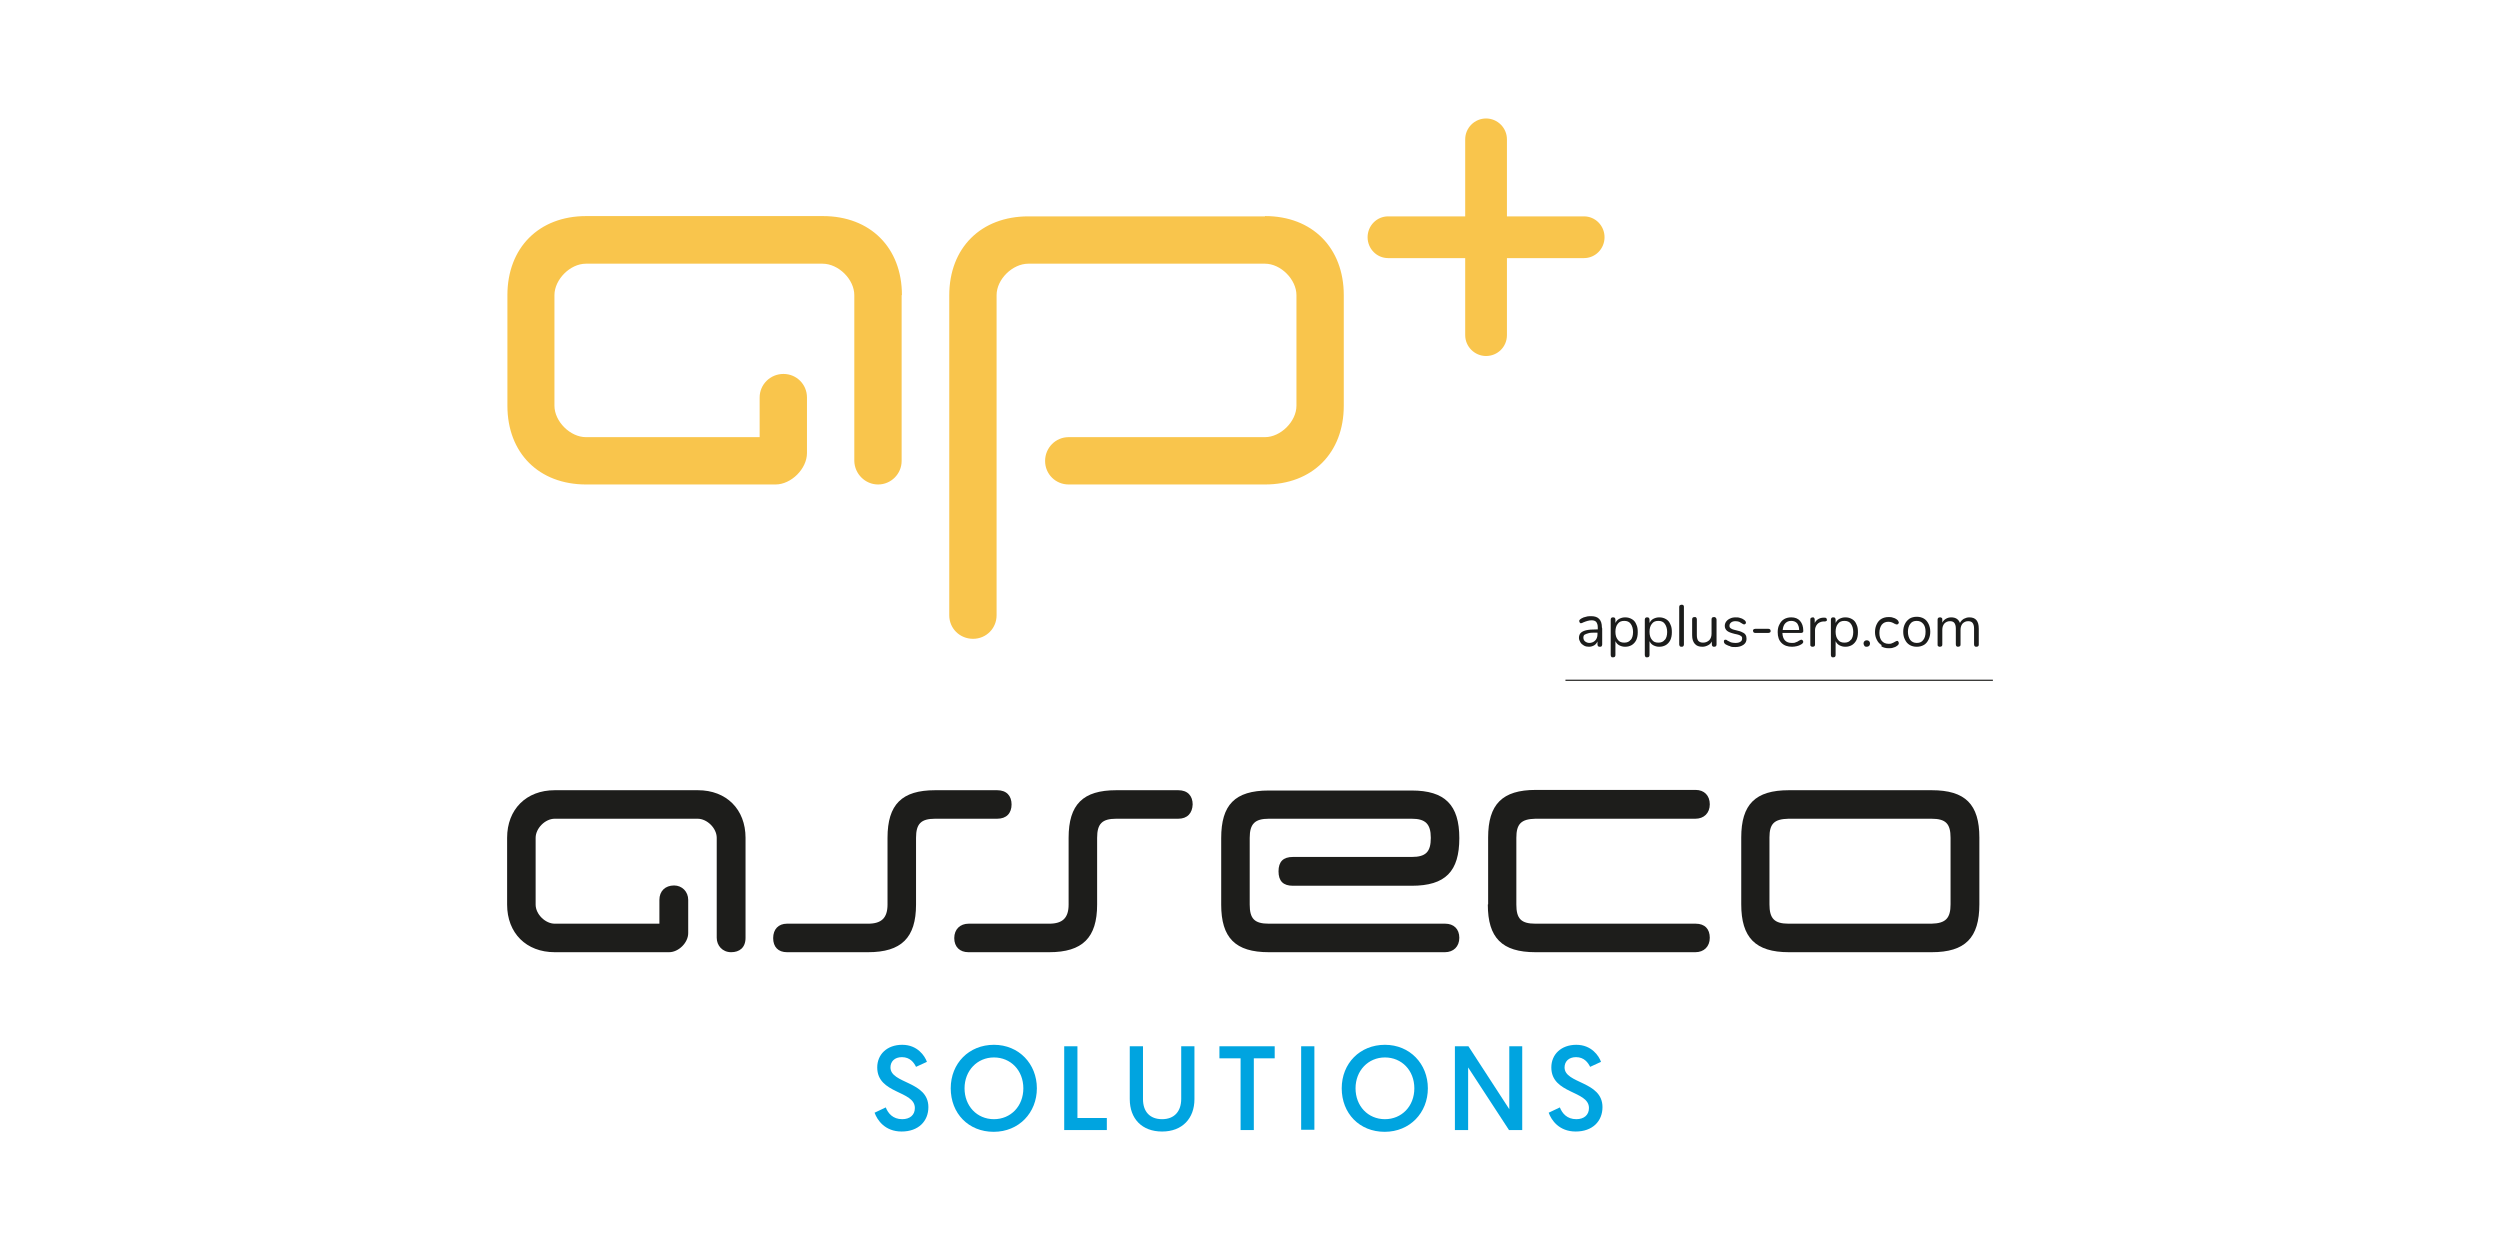
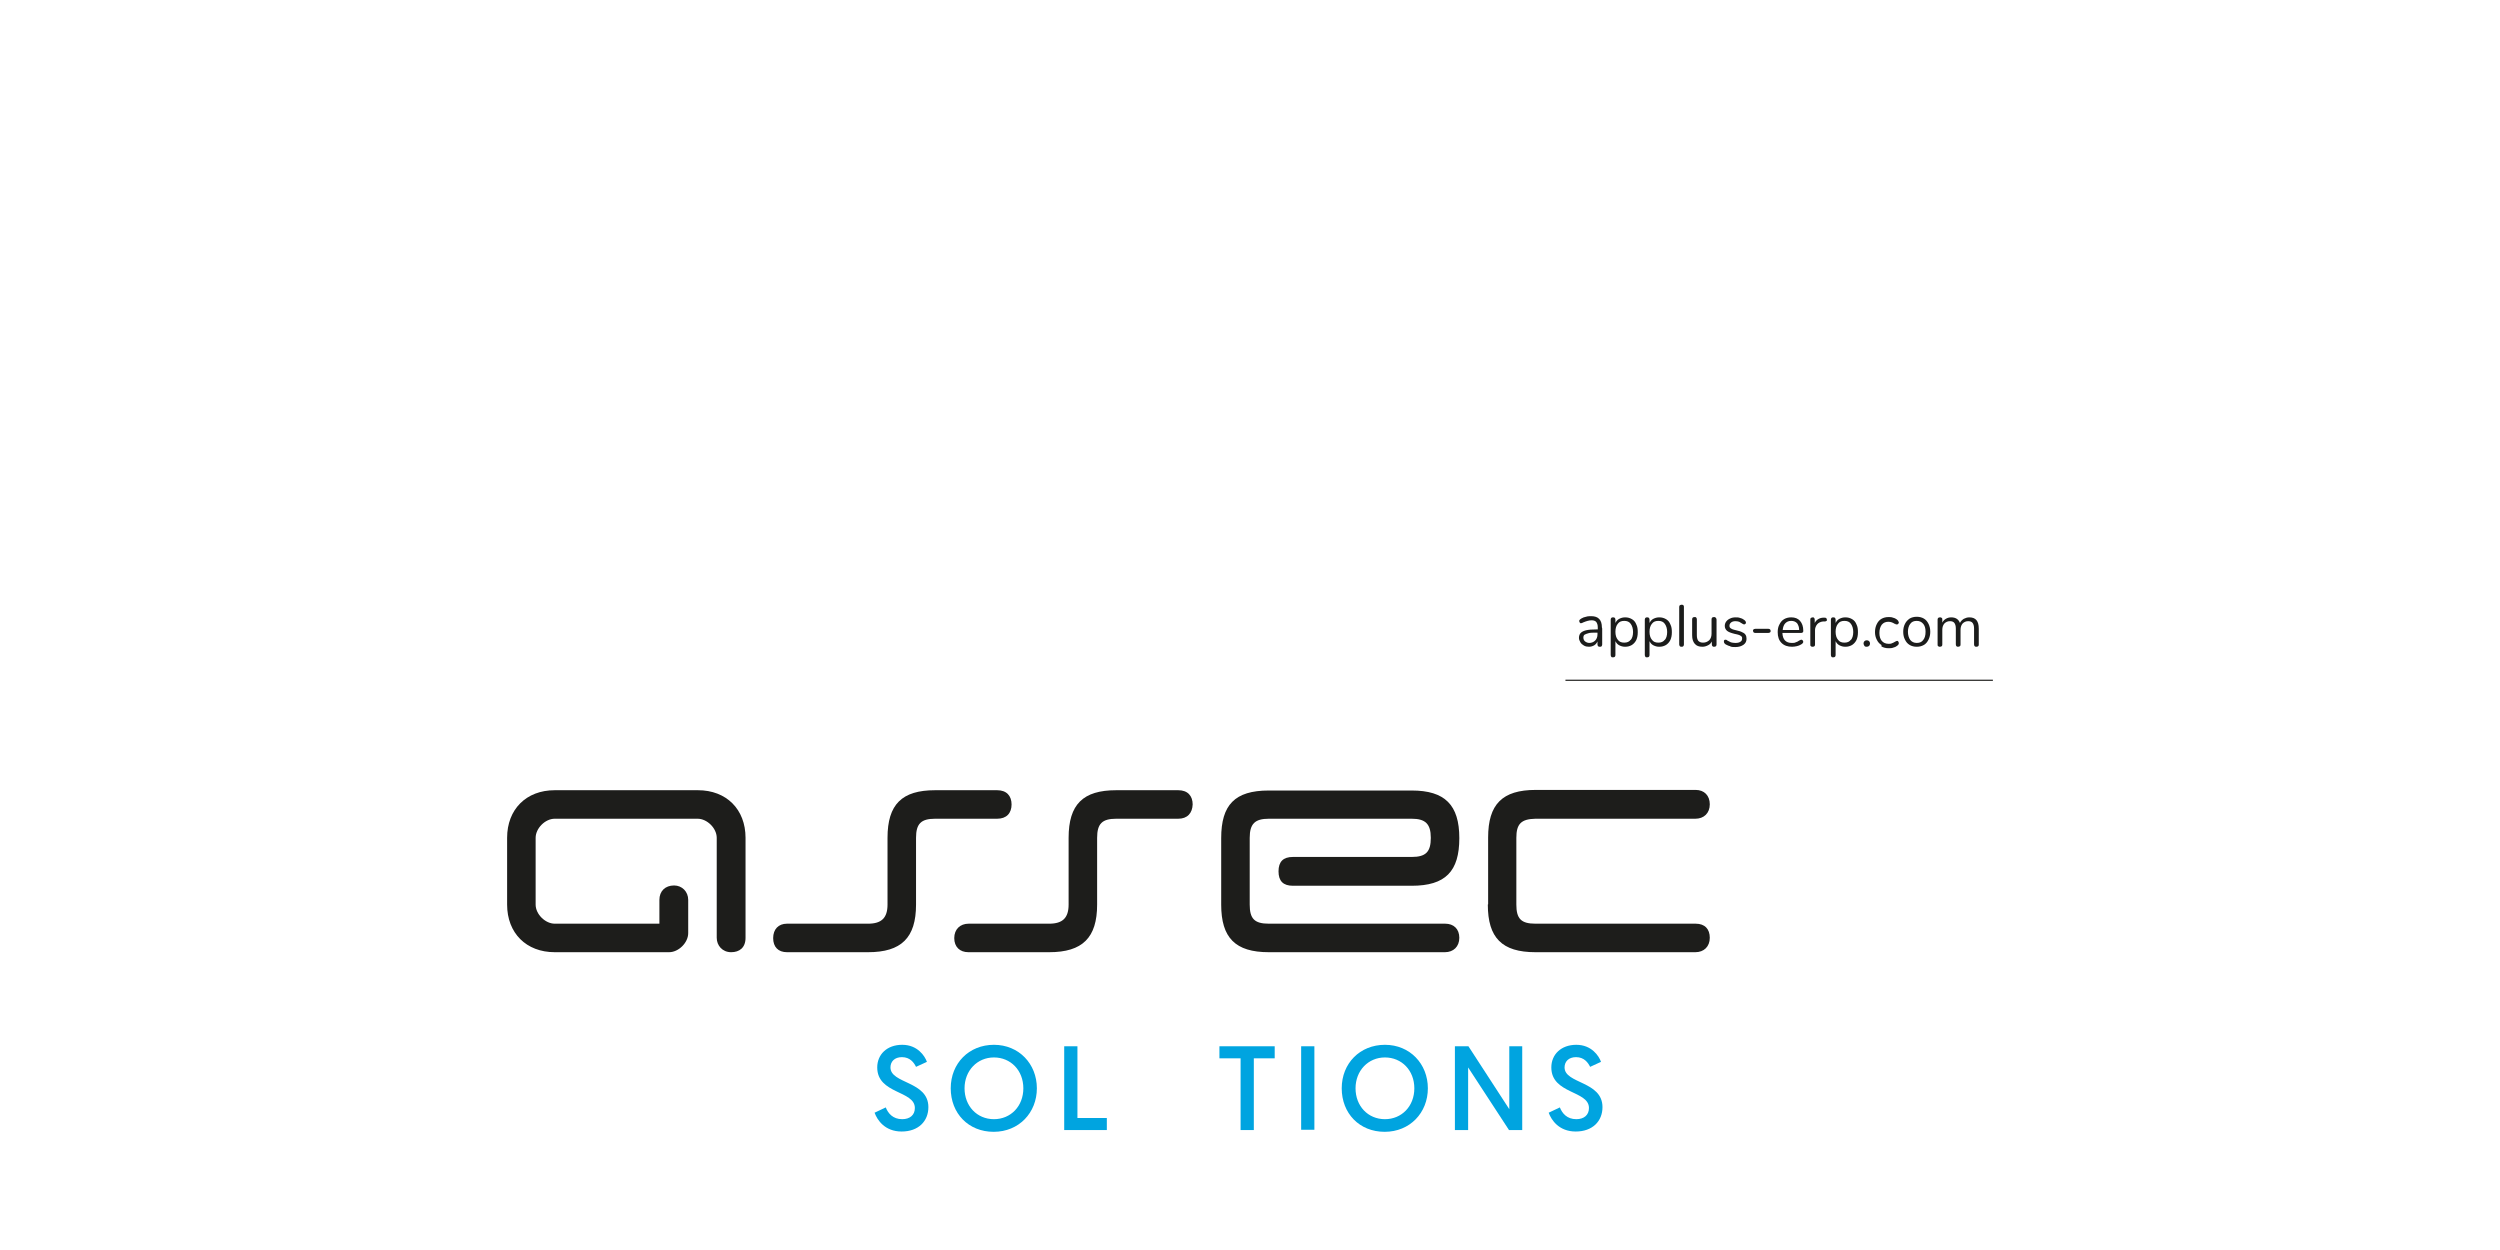
<svg xmlns="http://www.w3.org/2000/svg" id="Ebene_1" viewBox="0 0 85.04 42.52">
  <defs>
    <style>
      .cls-1, .cls-2 {
        fill: none;
      }

      .cls-2 {
        stroke: #1d1d1b;
        stroke-miterlimit: 10;
        stroke-width: .04px;
      }

      .cls-3 {
        fill: #1b1c1b;
      }

      .cls-4 {
        fill: #f9c54c;
      }

      .cls-5 {
        fill: #1d1d1b;
      }

      .cls-6 {
        clip-path: url(#clippath-1);
      }

      .cls-7 {
        clip-path: url(#clippath-3);
      }

      .cls-8 {
        clip-path: url(#clippath-4);
      }

      .cls-9 {
        clip-path: url(#clippath-2);
      }

      .cls-10 {
        fill: #00a4e0;
      }

      .cls-11 {
        clip-path: url(#clippath);
      }
    </style>
    <clipPath id="clippath">
      <rect class="cls-1" x="17.25" y="4.03" width="50.54" height="34.46" />
    </clipPath>
    <clipPath id="clippath-1">
      <rect class="cls-1" x="17.25" y="4.03" width="50.54" height="34.46" />
    </clipPath>
    <clipPath id="clippath-2">
-       <rect class="cls-1" x="17.25" y="4.03" width="50.54" height="34.46" />
-     </clipPath>
+       </clipPath>
    <clipPath id="clippath-3">
      <rect class="cls-1" x="17.25" y="4.03" width="50.54" height="34.46" />
    </clipPath>
    <clipPath id="clippath-4">
      <rect class="cls-1" x="17.25" y="4.03" width="50.54" height="34.46" />
    </clipPath>
  </defs>
  <g class="cls-11">
-     <path class="cls-4" d="M43.03,7.36h-8.05c-1.61,0-2.69,1.07-2.69,2.69v10.88h0c0,.45.36.8.81.8s.8-.36.8-.8h0v-10.89c0-.54.54-1.07,1.08-1.07h8.05c.54,0,1.07.54,1.07,1.07v3.76c0,.54-.54,1.07-1.07,1.07h-6.68c-.44,0-.8.36-.8.81s.36.8.8.8h6.68c1.61,0,2.68-1.07,2.68-2.68v-3.76c0-1.61-1.07-2.69-2.68-2.69M53.88,7.36h-2.62v-2.62c0-.39-.32-.71-.71-.71s-.71.32-.71.71v2.62h-2.62c-.39,0-.7.32-.7.71s.31.71.7.71h2.62v2.62c0,.39.32.71.71.71s.71-.31.71-.71v-2.62h2.62c.39,0,.7-.32.7-.71s-.31-.71-.7-.71M30.67,10.04v5.64h0c0,.44-.36.8-.8.8s-.8-.36-.81-.8v-5.64c0-.54-.54-1.07-1.08-1.07h-8.05c-.54,0-1.07.54-1.07,1.07v3.76c0,.54.54,1.07,1.07,1.07h5.91v-1.34s0,0,0-.01c0-.44.36-.8.81-.8s.8.36.8.8h0s0,1.89,0,1.89c0,.54-.54,1.07-1.07,1.07h-6.44c-1.61,0-2.68-1.07-2.68-2.68v-3.76c0-1.61,1.07-2.69,2.68-2.69h8.05c1.61,0,2.69,1.07,2.69,2.69" />
    <path class="cls-3" d="M54.26,21.79c.05-.05.08-.12.08-.21v-.06h-.04c-.12,0-.21,0-.27.02s-.1.03-.13.05c-.03.02-.04.06-.04.1,0,.05.02.1.06.13.04.03.09.05.14.05.08,0,.15-.03.2-.08M54.5,21.38v.54s0,.04-.02.06c-.01.02-.03.02-.06.02s-.04,0-.06-.02c-.01-.01-.02-.03-.02-.06v-.1c-.03.06-.06.1-.11.13-.05.03-.11.05-.18.05-.06,0-.12-.01-.17-.04-.05-.03-.09-.06-.12-.11-.03-.05-.05-.1-.05-.15,0-.07.02-.13.06-.17.04-.04.1-.07.18-.09.09-.02.2-.03.36-.03h.04v-.07c0-.08-.02-.14-.05-.18-.03-.04-.09-.06-.16-.06-.09,0-.18.03-.28.07-.04.02-.06.03-.08.03-.02,0-.03,0-.04-.02-.01-.01-.02-.03-.02-.05s0-.04.02-.05c.01-.01.03-.03.05-.04.05-.03.1-.05.16-.06.06-.02.12-.02.18-.02.24,0,.36.13.36.38" />
    <path class="cls-3" d="M55.47,21.77c.05-.06.08-.15.08-.27s-.03-.21-.08-.28c-.05-.07-.12-.1-.22-.1s-.17.03-.22.1c-.05.06-.08.15-.08.27s.03.21.08.27c.05.07.12.1.22.1s.17-.03.22-.1M55.51,21.06c.07.04.12.1.15.18.04.08.05.16.05.27s-.02.19-.05.26c-.04.08-.09.13-.15.17-.07.04-.14.06-.23.06-.08,0-.14-.02-.2-.05-.06-.03-.1-.08-.13-.14v.47s0,.04-.02.06c-.01.01-.03.02-.06.02s-.05,0-.06-.02c-.01-.01-.02-.03-.02-.06v-1.2s0-.04.02-.06c.02-.02.04-.02.06-.02s.04,0,.06.02c.01.01.02.03.02.06v.11c.03-.06.07-.11.13-.14.06-.03.12-.05.2-.05.09,0,.16.02.23.06" />
    <path class="cls-3" d="M56.63,21.77c.05-.06.08-.15.08-.27s-.03-.21-.08-.28c-.05-.07-.12-.1-.22-.1s-.17.03-.22.1c-.05.06-.08.15-.08.27s.03.21.08.27c.05.07.12.1.22.1s.17-.03.22-.1M56.67,21.06c.07.04.12.1.15.18.04.08.05.16.05.27s-.02.19-.05.26c-.04.08-.09.13-.15.17-.07.04-.14.06-.23.06-.08,0-.14-.02-.2-.05-.06-.03-.1-.08-.13-.14v.47s0,.04-.02.06c-.01.01-.03.02-.06.02s-.05,0-.06-.02c-.01-.01-.02-.03-.02-.06v-1.2s0-.04.02-.06c.02-.02.04-.02.06-.02s.04,0,.06.02c.01.01.02.03.02.06v.11c.03-.06.07-.11.13-.14.06-.03.12-.05.2-.05.09,0,.16.02.23.06" />
    <path class="cls-3" d="M57.14,21.98s-.02-.03-.02-.06v-1.27s0-.04.02-.06c.02-.01.04-.02.06-.02s.04,0,.06.02c.02.01.02.03.02.06v1.27s0,.04-.02.06-.03.02-.06.02-.04,0-.06-.02" />
    <path class="cls-3" d="M58.37,21.02s.02.03.02.06v.84s0,.04-.02.06c-.01.01-.03.02-.06.02s-.04,0-.06-.02c-.01-.01-.02-.03-.02-.06v-.1c-.03.06-.07.1-.13.13-.06.03-.12.05-.19.05-.12,0-.2-.03-.26-.1-.06-.07-.09-.16-.09-.29v-.54s0-.04.02-.06c.01-.01.03-.02.06-.02s.05,0,.06.02c.01.01.02.03.02.06v.54c0,.09.02.15.05.19.04.04.09.06.16.06.09,0,.15-.03.21-.08.05-.05.08-.13.08-.22v-.49s0-.04.02-.06c.01-.01.03-.02.06-.02s.04,0,.06.02" />
    <path class="cls-3" d="M58.85,21.98c-.06-.01-.1-.04-.15-.06-.02-.02-.04-.03-.05-.05,0-.01-.01-.03-.01-.05,0-.02,0-.03.01-.04,0-.01.02-.02.04-.02.02,0,.04,0,.07.03.04.02.08.04.12.06.04.01.09.02.15.02.07,0,.13-.01.17-.04.04-.02.06-.06.06-.11,0-.03,0-.05-.02-.07s-.04-.03-.08-.05c-.04-.01-.09-.03-.16-.04-.12-.03-.2-.06-.25-.1-.05-.04-.08-.1-.08-.17,0-.06.02-.11.05-.15.03-.04.08-.08.13-.1.06-.03.12-.04.19-.04.05,0,.1,0,.15.02.05.01.09.03.13.06.05.03.07.07.07.1,0,.02,0,.03-.02.04-.01.01-.02.02-.04.02s-.04-.01-.07-.03c-.04-.02-.07-.04-.1-.06-.03-.01-.08-.02-.12-.02-.06,0-.11.01-.15.04-.04.03-.06.07-.06.11,0,.03,0,.05.02.07.01.02.04.03.07.05.03.01.08.03.14.04.09.02.16.04.21.07.05.02.09.05.11.09.02.03.03.08.03.13,0,.08-.03.15-.1.2-.07.05-.16.08-.28.08-.06,0-.12,0-.17-.02" />
    <path class="cls-3" d="M59.65,21.51s-.02-.03-.02-.05,0-.04.02-.05c.01-.01.03-.02.06-.02h.44s.04,0,.06.02c.01.01.02.03.02.05s0,.04-.02.05c-.01.01-.03.02-.06.02h-.44s-.04,0-.06-.02" />
    <path class="cls-3" d="M60.73,21.2c-.05.05-.08.13-.09.23h.56c0-.1-.03-.17-.07-.23-.05-.05-.11-.08-.2-.08s-.15.03-.2.08M61.32,21.78s.02.03.02.05c0,.03-.02.06-.07.09-.05.03-.1.05-.15.06-.05.01-.1.02-.16.02-.15,0-.27-.04-.36-.13-.09-.09-.13-.21-.13-.37,0-.1.02-.19.06-.26.04-.08.09-.14.16-.18.07-.04.15-.06.24-.06.13,0,.23.04.3.12.07.08.11.19.11.33,0,.03,0,.05-.02.06,0,.01-.03.02-.05.02h-.64c.01.23.12.34.32.34.05,0,.1,0,.13-.02.04-.01.08-.03.12-.06.04-.02.06-.03.07-.03.01,0,.03,0,.04.02" />
    <path class="cls-3" d="M62.15,21.07s0,.04-.02.05c-.01.01-.03.02-.06.02h-.06c-.09.01-.16.05-.2.1s-.07.12-.07.19v.49s0,.05-.02.06c-.01.01-.03.02-.06.02s-.04,0-.06-.02c-.02-.01-.02-.03-.02-.06v-.84s0-.05.02-.06c.02-.01.04-.02.06-.02s.04,0,.05.02c.01.01.02.03.02.06v.11c.03-.06.07-.1.12-.13.05-.03.11-.05.18-.05h.03c.06,0,.08.02.08.07" />
    <path class="cls-3" d="M62.96,21.77c.05-.06.08-.15.08-.27s-.03-.21-.08-.28c-.05-.07-.12-.1-.22-.1s-.17.03-.22.1c-.05.06-.08.15-.08.27s.03.21.08.27c.05.07.12.1.22.1s.17-.03.22-.1M63,21.06c.07.04.12.1.15.18.04.08.05.16.05.27s-.02.19-.05.26c-.04.08-.09.13-.15.17-.07.04-.14.06-.23.06-.08,0-.14-.02-.2-.05-.06-.03-.1-.08-.13-.14v.47s0,.04-.02.06c-.01.01-.03.02-.06.02s-.05,0-.06-.02c-.01-.01-.02-.03-.02-.06v-1.2s0-.04.02-.06c.02-.02.04-.02.06-.02s.04,0,.06.02c.01.01.02.03.02.06v.11c.03-.06.07-.11.13-.14.06-.03.12-.05.2-.05.09,0,.16.02.23.06" />
    <path class="cls-3" d="M63.42,21.97s-.03-.05-.03-.08.01-.06.03-.08.05-.03.08-.03.06.01.08.03c.02.02.03.05.03.08s-.01.06-.03.08c-.02.02-.05.03-.08.03s-.06,0-.08-.03" />
    <path class="cls-3" d="M64,21.94c-.07-.04-.12-.1-.16-.18-.04-.08-.06-.16-.06-.26s.02-.19.06-.27c.04-.08.09-.14.16-.18.07-.04.15-.06.24-.06.05,0,.1,0,.15.02.05.01.09.03.13.06.02.02.04.03.05.05,0,.02.02.03.02.05s0,.03-.02.05c0,.01-.02.02-.04.02,0,0-.02,0-.03,0-.01,0-.02,0-.03-.02,0,0-.01,0-.02,0-.03-.02-.07-.04-.1-.05s-.07-.02-.11-.02c-.1,0-.17.03-.23.1-.05.07-.08.16-.08.28s.03.21.08.27c.05.06.13.1.23.1.05,0,.08,0,.12-.02.03-.01.07-.03.1-.05.01,0,.03-.02.04-.02.01,0,.02-.01.03-.01.01,0,.03,0,.04.02s.02.03.02.05c0,.02,0,.03-.01.05,0,.01-.03.03-.05.05-.04.03-.08.05-.13.06-.05.02-.1.02-.16.02-.09,0-.17-.02-.24-.06" />
    <path class="cls-3" d="M65.42,21.77c.05-.06.08-.15.08-.28s-.03-.21-.08-.27c-.05-.06-.12-.1-.22-.1s-.17.03-.22.1c-.05.06-.08.16-.08.27s.03.21.08.28c.05.06.12.1.22.1s.17-.03.22-.1M64.96,21.94c-.07-.04-.12-.1-.16-.18-.04-.08-.06-.16-.06-.27s.02-.19.06-.27c.04-.08.09-.13.16-.18.07-.04.15-.06.24-.06s.17.02.24.06c.07.04.12.1.16.18.04.08.06.17.06.27s-.02.19-.06.27c-.04.08-.09.14-.16.18-.07.04-.15.06-.24.06s-.17-.02-.24-.06" />
    <path class="cls-3" d="M67.31,21.38v.54s0,.05-.02.06c-.01.01-.03.02-.06.02s-.04,0-.06-.02c-.01-.01-.02-.03-.02-.06v-.54c0-.09-.02-.15-.05-.19-.03-.04-.08-.06-.15-.06-.08,0-.14.03-.19.08-.05.06-.07.13-.07.22v.49s0,.05-.02.06c-.02.01-.04.02-.06.02s-.04,0-.06-.02c-.01-.01-.02-.03-.02-.06v-.54c0-.09-.02-.15-.05-.19-.03-.04-.08-.06-.15-.06-.08,0-.14.03-.19.08-.05.06-.07.13-.07.22v.49s0,.05-.02.06c-.01.01-.03.02-.06.02s-.04,0-.06-.02c-.02-.01-.02-.03-.02-.06v-.84s0-.04.02-.06c.01-.01.03-.02.06-.02.02,0,.04,0,.06.02.02.01.02.03.02.06v.1c.03-.06.07-.1.12-.13.05-.03.11-.05.18-.05.15,0,.25.06.3.19.03-.06.07-.1.13-.14.06-.03.12-.05.19-.05.22,0,.32.13.32.38" />
  </g>
  <line class="cls-2" x1="53.25" y1="23.14" x2="67.79" y2="23.14" />
  <g class="cls-6">
    <path class="cls-5" d="M40.57,27.37c0-.3-.17-.49-.49-.49h-2.11c-1.13,0-1.62.48-1.62,1.62v2.27c0,.45-.2.65-.66.65h-2.74c-.29,0-.49.19-.49.49s.19.48.48.48h2.75c1.13,0,1.63-.49,1.63-1.62v-2.27c0-.48.17-.65.65-.65h2.11c.31,0,.48-.19.49-.49" />
    <path class="cls-5" d="M23.73,26.88h-4.86c-.97,0-1.62.65-1.62,1.62v2.27c0,.97.65,1.62,1.62,1.62h3.89c.32,0,.65-.32.65-.65v-1.13c0-.28-.21-.49-.48-.49-.3,0-.5.19-.5.49v.81h-3.56c-.32,0-.65-.32-.65-.65v-2.27c0-.32.32-.65.65-.65h4.86c.32,0,.65.32.65.65v3.4c0,.26.19.49.49.49.28,0,.49-.15.49-.49v-3.4c0-.97-.65-1.62-1.62-1.62" />
    <path class="cls-5" d="M41.54,30.77c0,1.13.48,1.62,1.62,1.62h5.99c.29,0,.49-.19.49-.49s-.19-.48-.48-.48h-6c-.49,0-.65-.17-.65-.65v-2.27c0-.48.18-.65.65-.65h4.86c.46,0,.65.17.65.65s-.17.65-.65.65h-4.04c-.33,0-.49.16-.49.49s.16.49.49.49h4.04c1.15,0,1.62-.49,1.62-1.62s-.49-1.62-1.62-1.62h-4.86c-1.16,0-1.62.49-1.62,1.62v2.27Z" />
    <path class="cls-5" d="M50.61,30.77c0,1.13.48,1.62,1.62,1.62h5.44c.29,0,.49-.19.49-.49s-.17-.48-.48-.48h-5.45c-.49,0-.65-.17-.65-.65v-2.27c0-.47.16-.64.65-.65h5.44c.29,0,.49-.19.49-.49s-.19-.49-.48-.49h-5.44c-1.14,0-1.62.49-1.62,1.62v2.27Z" />
-     <path class="cls-5" d="M60.84,31.42c-.49,0-.65-.18-.65-.66v-2.27c0-.47.16-.63.65-.64h4.86c.49,0,.65.17.65.65v2.26c0,.47-.16.65-.65.66h-4.86ZM59.23,30.76c0,1.13.48,1.63,1.62,1.63h4.86c1.14,0,1.62-.49,1.62-1.63v-2.27c0-1.13-.48-1.61-1.62-1.61h-4.86c-1.14,0-1.62.48-1.62,1.61v2.27Z" />
    <path class="cls-5" d="M34.41,27.37c0-.3-.17-.49-.49-.49h-2.11c-1.13,0-1.62.48-1.62,1.62v2.27c0,.45-.2.65-.66.65h-2.76c-.29,0-.47.19-.47.49s.17.48.47.48h2.76c1.13,0,1.63-.49,1.63-1.62v-2.27c0-.48.17-.65.65-.65h2.11c.32,0,.49-.19.49-.49" />
    <path class="cls-10" d="M30.13,37.67c.08.2.24.4.56.4.26,0,.43-.14.43-.38,0-.6-1.28-.47-1.28-1.38,0-.44.33-.77.85-.77s.77.38.84.58l-.37.17c-.07-.14-.2-.33-.48-.33-.25,0-.39.15-.39.35,0,.56,1.29.46,1.29,1.35,0,.48-.34.83-.91.83s-.83-.39-.92-.64l.38-.18Z" />
    <path class="cls-10" d="M33.81,38.07c.57,0,1-.44,1-1.05s-.43-1.05-1-1.05-1,.45-1,1.05.42,1.05,1,1.05M33.81,35.54c.85,0,1.46.65,1.46,1.48s-.61,1.48-1.47,1.48-1.46-.63-1.46-1.48.62-1.48,1.47-1.48" />
  </g>
  <polygon class="cls-10" points="36.2 35.59 36.2 38.44 37.65 38.44 37.65 38.03 36.65 38.03 36.65 35.59 36.2 35.59" />
  <g class="cls-9">
    <path class="cls-10" d="M38.43,37.39v-1.8h.45v1.8c0,.42.23.68.65.68s.65-.27.65-.69v-1.79h.45v1.8c0,.65-.41,1.1-1.1,1.1s-1.1-.44-1.1-1.1" />
  </g>
  <polygon class="cls-10" points="41.48 35.59 41.48 36 42.2 36 42.2 38.44 42.65 38.44 42.65 36 43.36 36 43.36 35.59 41.48 35.59" />
  <rect class="cls-10" x="44.26" y="35.59" width=".45" height="2.84" />
  <g class="cls-7">
    <path class="cls-10" d="M47.11,38.07c.57,0,1-.44,1-1.05s-.43-1.05-1-1.05-1,.45-1,1.05.42,1.05,1,1.05M47.11,35.54c.85,0,1.46.65,1.46,1.48s-.61,1.48-1.47,1.48-1.46-.63-1.46-1.48.62-1.48,1.47-1.48" />
  </g>
  <polygon class="cls-10" points="51.34 35.59 51.34 37.73 49.95 35.59 49.49 35.59 49.49 38.44 49.94 38.44 49.94 36.31 51.33 38.44 51.78 38.44 51.78 35.59 51.34 35.59" />
  <g class="cls-8">
    <path class="cls-10" d="M53.06,37.67c.08.2.24.4.56.4.26,0,.43-.14.43-.38,0-.6-1.28-.47-1.28-1.38,0-.44.33-.77.85-.77s.77.38.84.58l-.37.17c-.07-.14-.2-.33-.48-.33-.25,0-.39.15-.39.35,0,.56,1.29.46,1.29,1.35,0,.48-.34.83-.91.83s-.83-.39-.92-.64l.38-.18Z" />
  </g>
</svg>